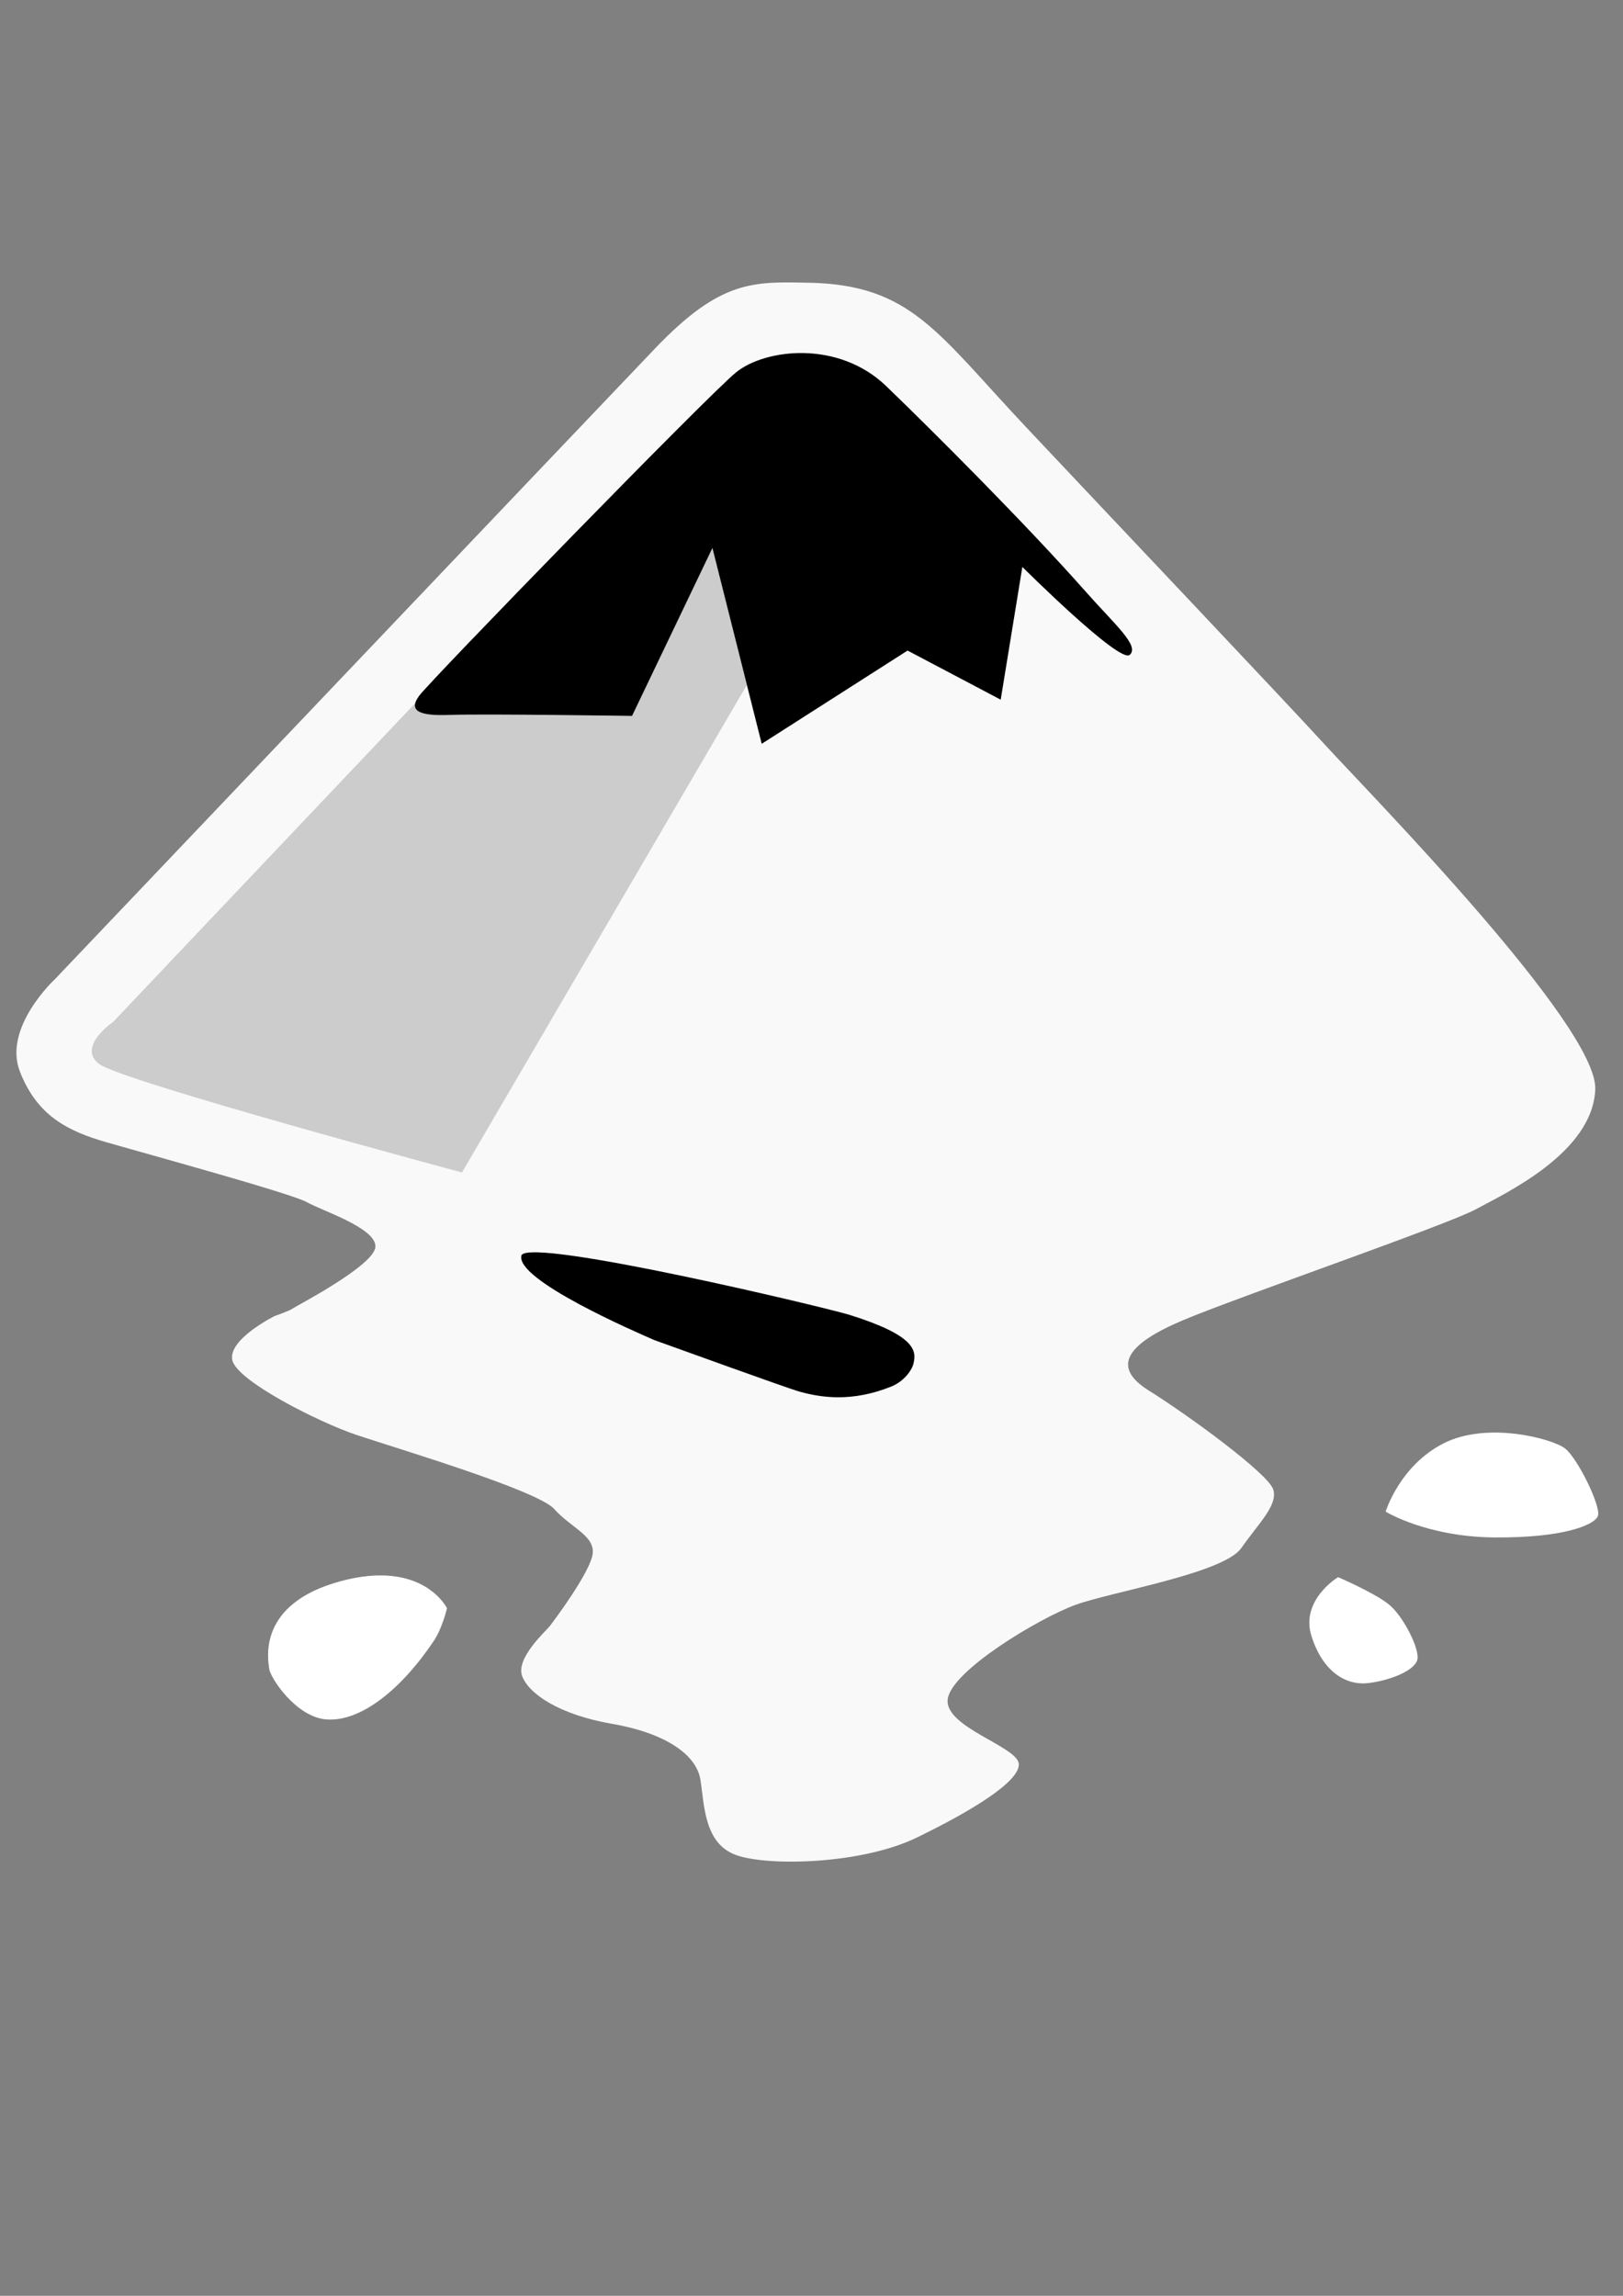
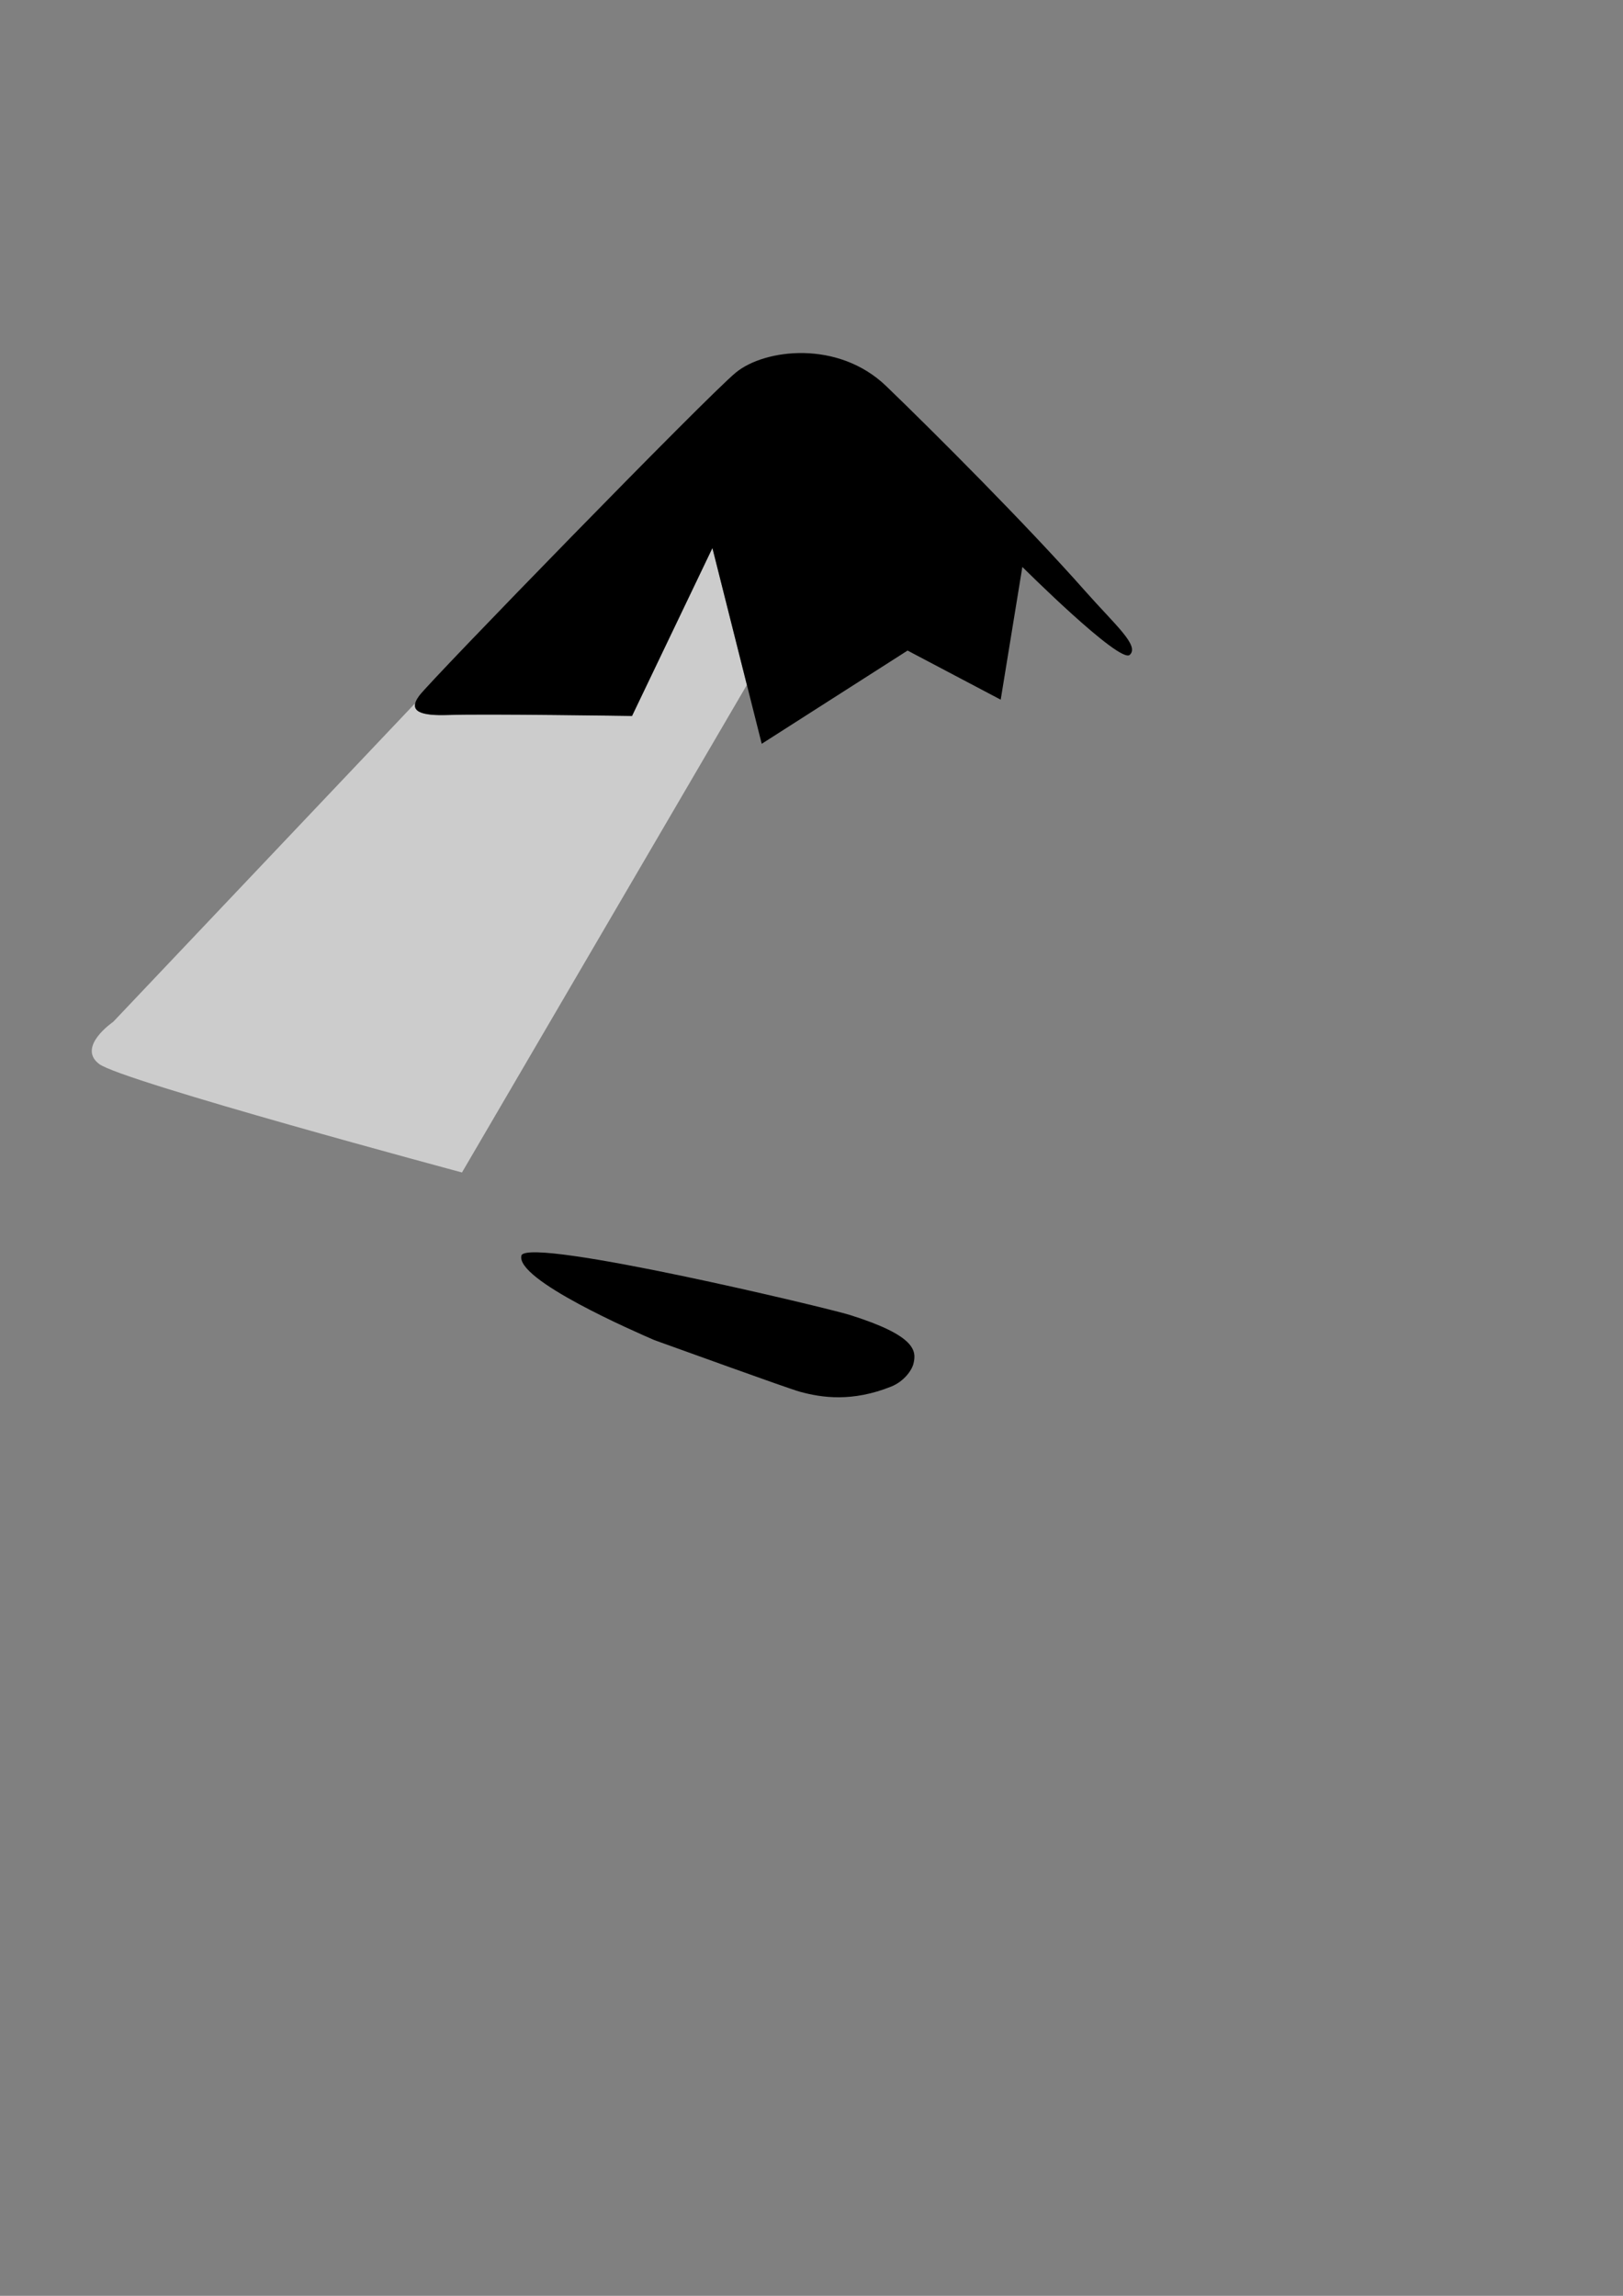
<svg xmlns="http://www.w3.org/2000/svg" xmlns:ns1="http://www.inkscape.org/namespaces/inkscape" xmlns:ns2="http://sodipodi.sourceforge.net/DTD/sodipodi-0.dtd" width="210mm" height="297mm" viewBox="0 0 210 297" version="1.1" id="svg1" xml:space="preserve" ns1:version="1.4 (86a8ad7, 2024-10-11)" ns2:docname="inkscape-logo.svg">
  <rect x="0" y="0" width="210" height="297" fill="#808080" stroke="none" />
  <ns2:namedview id="namedview1" pagecolor="#ffffff" bordercolor="#000000" borderopacity="0.25" ns1:showpageshadow="2" ns1:pageopacity="0.0" ns1:pagecheckerboard="0" ns1:deskcolor="#d1d1d1" ns1:document-units="mm" ns1:zoom="1.2834798" ns1:cx="437.09296" ns1:cy="-1.9478296" ns1:window-width="1920" ns1:window-height="1057" ns1:window-x="-8" ns1:window-y="-8" ns1:window-maximized="1" ns1:current-layer="layer2" />
  <defs id="defs1" />
  <g ns1:groupmode="layer" id="layer2" ns1:label="Warstwa 2">
    <g id="g7" transform="matrix(2.109,0,0,2.109,-117.61,-174.224)">
-       <path style="fill:#f9f9f9;stroke-width:1.4;stroke-linecap:square" d="m 105.406,99.954 c -3.42,-0.071 -5.421,-0.187 -9.441,4.019 -4.019,4.206 -36.828,38.698 -36.828,38.698 0,0 -3.209,2.96 -2.15,5.671 1.059,2.711 2.929,3.645 5.297,4.331 2.368,0.685 11.373,3.147 12.307,3.677 0.935,0.53 4.269,1.589 4.206,2.742 -0.062,1.153 -4.954,3.677 -5.11,3.801 -0.156,0.125 -1.059,0.436 -1.059,0.436 0,0 -2.835,1.402 -2.617,2.68 0.218,1.277 5.297,3.832 7.602,4.611 2.306,0.779 11.123,3.396 12.151,4.549 1.028,1.153 2.461,1.62 2.368,2.711 -0.093,1.091 -2.399,4.175 -2.648,4.487 -0.249,0.312 -2.088,1.963 -1.683,3.053 0.405,1.091 2.275,2.368 5.515,2.929 3.24,0.561 5.172,1.869 5.421,3.427 0.249,1.558 0.218,3.957 2.243,4.642 2.025,0.685 7.696,0.53 11.03,-1.091 3.334,-1.62 6.263,-3.396 6.263,-4.487 0,-1.091 -4.611,-2.275 -4.362,-4.019 0.249,-1.745 5.608,-4.954 7.821,-5.764 2.212,-0.81 9.098,-1.932 10.189,-3.49 1.091,-1.558 2.243,-2.617 1.963,-3.583 -0.28,-0.966 -5.234,-4.58 -7.634,-6.076 -2.399,-1.496 -1.246,-2.898 2.056,-4.3 3.303,-1.402 16.233,-5.858 18.009,-6.824 1.776,-0.966 7.166,-3.458 7.322,-7.353 0.156,-3.895 -13.803,-18.103 -16.514,-21.063 -2.711,-2.96 -13.029,-13.842 -18.445,-19.598 -5.416,-5.756 -7.026,-8.689 -13.273,-8.818 z" id="path7" ns2:nodetypes="sscssssscsssssssssssssssssssszs" />
      <path id="path3" style="fill:#cccccc;stroke-width:1.4;stroke-linecap:square" d="m 99.471,116.23 -4.931,10.301 c 0,0 -9.055,-0.138 -11.227,-0.06 -1.418,0.051 -2.237,-0.117 -2.07,-0.731 l -18.533,19.55 c 0,0 -2.25,1.532 -0.861,2.585 1.388,1.053 22.26,6.654 22.26,6.654 l 17.476,-29.901 z" />
      <path style="fill:#000000;stroke-width:1.4;stroke-linecap:square" d="m 100.917,105.456 c -1.763,1.445 -18.681,18.826 -19.424,19.819 -0.743,0.992 0.098,1.253 1.822,1.191 2.171,-0.078 11.227,0.06 11.227,0.06 l 4.931,-10.301 3.025,12.009 8.948,-5.719 5.714,3.013 1.328,-8.143 c 0,0 5.977,5.959 6.59,5.394 0.613,-0.565 -0.895,-1.834 -2.72,-3.897 -3.61,-4.082 -9.29,-9.762 -12.217,-12.583 -2.959,-2.851 -7.46,-2.287 -9.222,-0.843 z" id="path1-4" ns2:nodetypes="zzscccccczssz" />
      <path style="fill:#000000;stroke-width:1.4;stroke-linecap:square" d="m 87.762,159.602 c -0.462,1.488 7.085,4.746 8.15,5.21 1.057,0.372 8.157,2.957 8.943,3.171 1.326,0.362 3.184,0.64 5.582,-0.319 0.793,-0.317 1.27,-1.004 1.368,-1.397 0.195,-0.783 0.175,-1.717 -3.901,-2.998 -1.413,-0.444 -19.475,-4.754 -20.143,-3.668 z" id="path2" ns2:nodetypes="zsssssz" />
-       <path style="fill:#ffffff;stroke-width:1.4;stroke-linecap:square" d="m 83.189,181.258 c 0,0 -1.47,-3.031 -6.544,-1.653 -5.137,1.395 -4.432,4.822 -4.363,5.373 0.069,0.551 1.633,2.944 3.49,3.1 2.098,0.176 4.597,-1.814 6.613,-4.822 0.519,-0.775 0.804,-1.998 0.804,-1.998 z" id="path4" ns2:nodetypes="cssssc" />
-       <path style="fill:#ffffff;stroke-width:1.4;stroke-linecap:square" d="m 137.86,179.352 c 0,0 -2.342,1.401 -1.63,3.628 0.712,2.227 2.158,3.031 3.49,2.87 1.332,-0.161 2.893,-0.781 3.008,-1.47 0.115,-0.689 -0.873,-2.618 -1.722,-3.329 -0.85,-0.712 -3.146,-1.699 -3.146,-1.699 z" id="path5" />
-       <path style="fill:#ffffff;stroke-width:1.4;stroke-linecap:square" d="m 140.777,175.333 c 0,0 2.526,1.561 6.728,1.584 4.202,0.023 6.062,-0.758 6.291,-1.309 0.23,-0.551 -1.24,-3.559 -2.021,-4.156 -0.781,-0.597 -4.776,-1.676 -7.462,-0.298 -2.686,1.378 -3.536,4.179 -3.536,4.179 z" id="path6" />
    </g>
  </g>
</svg>